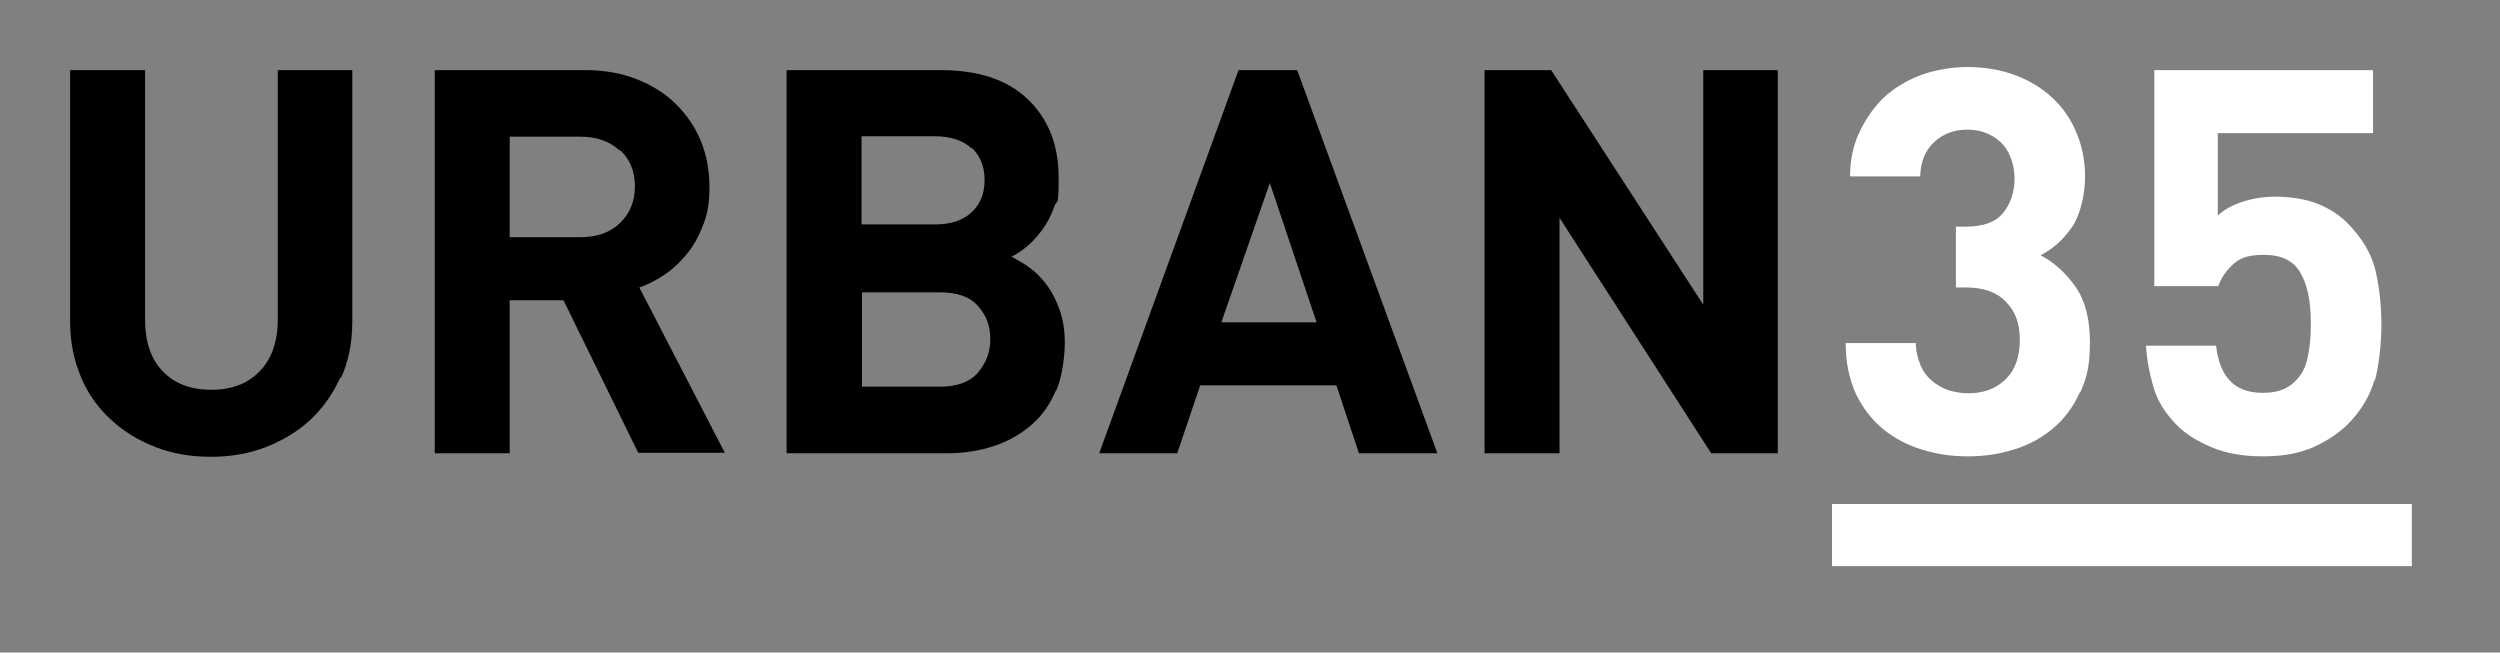
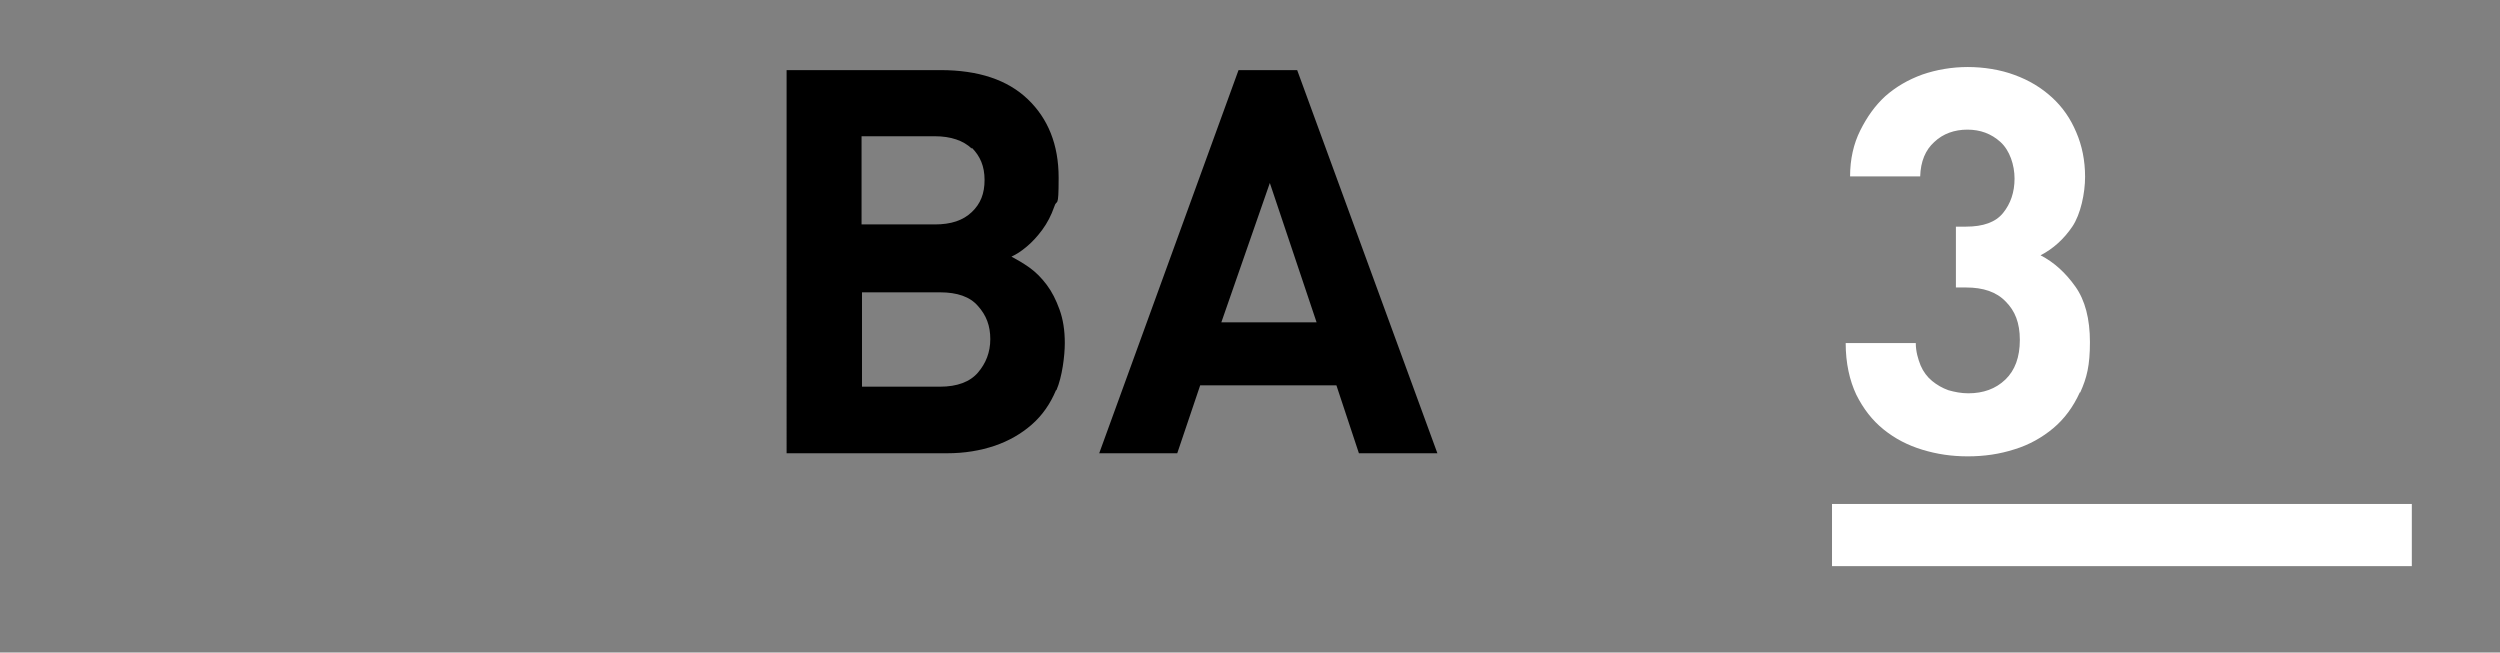
<svg xmlns="http://www.w3.org/2000/svg" id="Layer_1" data-name="Layer 1" viewBox="0 0 567 148">
  <rect x="0" y="0" width="567" height="148" fill="#808080" stroke="none" />
  <defs>
    <style>      .cls-1 {        fill: #000;      }      .cls-1, .cls-2, .cls-3 {        stroke-width: 0px;      }      .cls-2 {        fill: none;      }      .cls-3 {        fill: #fff;      }    </style>
  </defs>
-   <rect class="cls-2" width="567" height="148" />
-   <path class="cls-1" d="M77.2,85.6c-1.7,3.7-3.9,6.9-6.8,9.6-2.9,2.7-6.3,4.7-10.1,6.2-3.9,1.5-8,2.2-12.5,2.2s-8.7-.7-12.5-2.2c-3.9-1.5-7.2-3.5-10.1-6.2-2.9-2.6-5.2-5.8-6.8-9.6s-2.5-7.9-2.5-12.6V15.9h17v56.5c0,5.1,1.3,9,4,11.8s6.3,4.2,11,4.2,8.3-1.4,11-4.2,4.1-6.7,4.1-11.8V15.9h16.9v57.1c0,4.6-.8,8.8-2.5,12.6" />
-   <path class="cls-1" d="M140.6,34.2c-2.2-2.1-5.2-3.2-9-3.2h-16v22.8h16c3.7,0,6.7-1,9-3.2,2.2-2.1,3.4-4.9,3.4-8.3s-1.1-6.2-3.4-8.3M144.8,102.8l-17-34.7h-12.2v34.7h-17V15.9h34.1c4.4,0,8.3.7,11.8,2.1s6.5,3.3,8.9,5.7,4.3,5.2,5.6,8.4c1.3,3.2,1.9,6.7,1.9,10.3s-.4,5.9-1.3,8.3-2,4.6-3.5,6.5c-1.5,1.9-3.1,3.5-5.1,4.9-1.9,1.3-3.9,2.4-6,3.1l19.4,37.5h-19.7,0Z" />
  <path class="cls-1" d="M221.8,69.4c-1.8-2.1-4.7-3.1-8.6-3.1h-17.7v21.4h17.7c3.9,0,6.8-1.1,8.6-3.2,1.8-2.1,2.8-4.6,2.8-7.6s-.9-5.4-2.8-7.5M220.4,33.7c-1.9-1.8-4.7-2.8-8.4-2.8h-16.6v20h16.6c3.7,0,6.4-.9,8.4-2.8s2.9-4.2,2.9-7.3-1-5.4-2.9-7.3M239.5,88.5c-1.3,3.1-3.1,5.7-5.5,7.8s-5.2,3.7-8.4,4.8c-3.3,1.1-6.8,1.7-10.8,1.7h-36.4V15.9h34.9c8.6,0,15.2,2.2,19.8,6.6s7,10.3,7,17.8-.4,4.6-1,6.6c-.7,2-1.6,3.7-2.7,5.2s-2.3,2.8-3.5,3.8c-1.3,1.1-2.4,1.8-3.5,2.3,1.3.7,2.7,1.5,4.1,2.5,1.4,1,2.7,2.3,3.9,3.9s2.1,3.4,2.9,5.6c.8,2.2,1.2,4.7,1.2,7.6s-.6,7.7-1.9,10.7" />
  <path class="cls-1" d="M288,41.5l-11,31.6h21.6s-10.6-31.6-10.6-31.6ZM308.2,102.8l-5.1-15.4h-30.9l-5.2,15.4h-17.7l31.6-86.9h13.3l31.8,86.9h-17.7Z" />
-   <polygon class="cls-1" points="388.1 102.8 353.7 49.4 353.7 102.8 336.7 102.8 336.7 15.9 351.8 15.9 386.3 69.1 386.3 15.9 403.2 15.9 403.2 102.8 388.1 102.8" />
  <path class="cls-3" d="M471.7,89c-1.5,3.3-3.5,6-6,8.1s-5.5,3.8-8.8,4.8c-3.4,1.1-6.9,1.6-10.6,1.6s-7-.5-10.3-1.5-6.2-2.5-8.8-4.6c-2.6-2.1-4.6-4.7-6.2-7.9-1.5-3.2-2.4-7.1-2.4-11.7h15.9c0,1.9.5,3.6,1.1,5.1.6,1.4,1.5,2.6,2.6,3.5,1.1.9,2.3,1.6,3.7,2.1,1.4.4,2.9.7,4.5.7,3.4,0,6.2-1,8.4-3.1,2.2-2.1,3.3-5.1,3.3-9s-1.1-6.6-3.2-8.7c-2.1-2.2-5.1-3.2-9-3.2h-2.3v-13.8h2.3c3.9,0,6.7-1,8.4-3.1,1.7-2.1,2.6-4.7,2.6-7.8s-1.1-6.4-3.2-8.3c-2.1-1.9-4.6-2.8-7.5-2.8s-5.5.9-7.5,2.8c-2,1.8-3.1,4.4-3.2,7.8h-15.9c0-3.9.8-7.4,2.3-10.4s3.3-5.6,5.7-7.8c2.4-2.1,5.1-3.7,8.4-4.9,3.2-1.1,6.7-1.7,10.3-1.7s7.4.6,10.6,1.8c3.3,1.2,6.1,2.9,8.5,5.1s4.2,4.8,5.5,7.9c1.3,3,2,6.4,2,10.1s-1,8.5-2.9,11.3c-1.9,2.8-4.3,5-7.2,6.5,3.1,1.6,5.7,4,7.9,7.1,2.2,3.1,3.3,7.3,3.3,12.6s-.7,8.1-2.2,11.4" />
-   <path class="cls-3" d="M538.5,86.2c-1,3.6-3,7-6.2,10.2-2,1.9-4.5,3.6-7.6,5-3.1,1.4-7,2.1-11.5,2.1s-8.5-.7-11.7-2.1c-3.3-1.4-5.8-3-7.7-4.9-2.7-2.7-4.5-5.6-5.4-8.7-.9-3.1-1.5-6.2-1.7-9.4h15.9c.4,3.4,1.4,6.1,3.1,7.9s4.1,2.8,7.5,2.8,5.7-.9,7.5-2.8c1.4-1.4,2.3-3.2,2.7-5.4.5-2.2.7-4.7.7-7.5,0-5.1-.8-8.9-2.4-11.6-1.6-2.7-4.3-4-8.2-4s-5.6.8-7.2,2.3c-1.6,1.5-2.6,3.1-3.2,4.8h-14.5V15.9h49.6v14.3h-35.2v18.7c1.1-1.1,2.9-2.2,5.2-3s4.9-1.3,7.9-1.3,6.8.5,9.5,1.6c2.7,1.1,4.9,2.5,6.7,4.3,3.4,3.4,5.6,7.1,6.5,11,.9,4,1.3,8,1.3,12.1s-.5,9.1-1.5,12.8" />
  <rect class="cls-3" x="415.5" y="114.3" width="131.5" height="14.1" />
</svg>